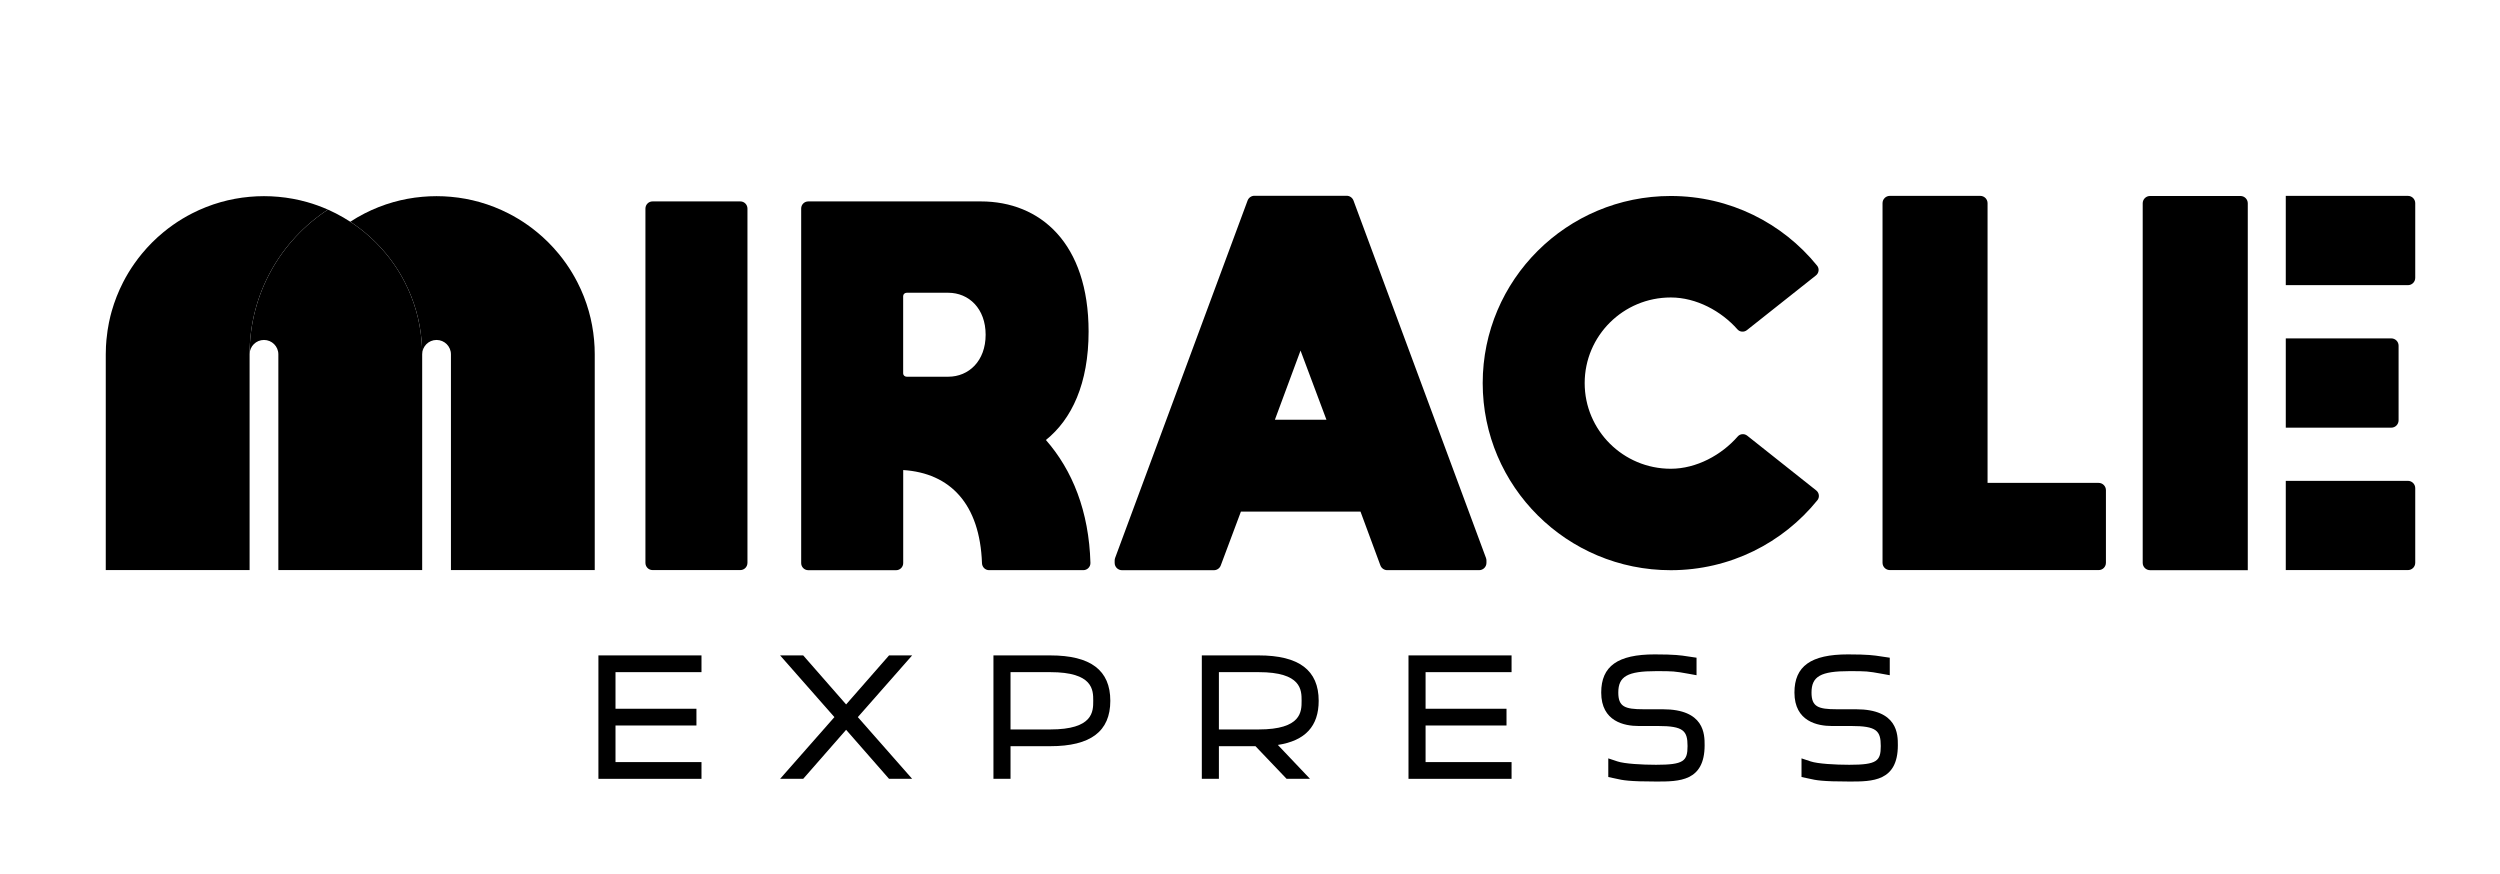
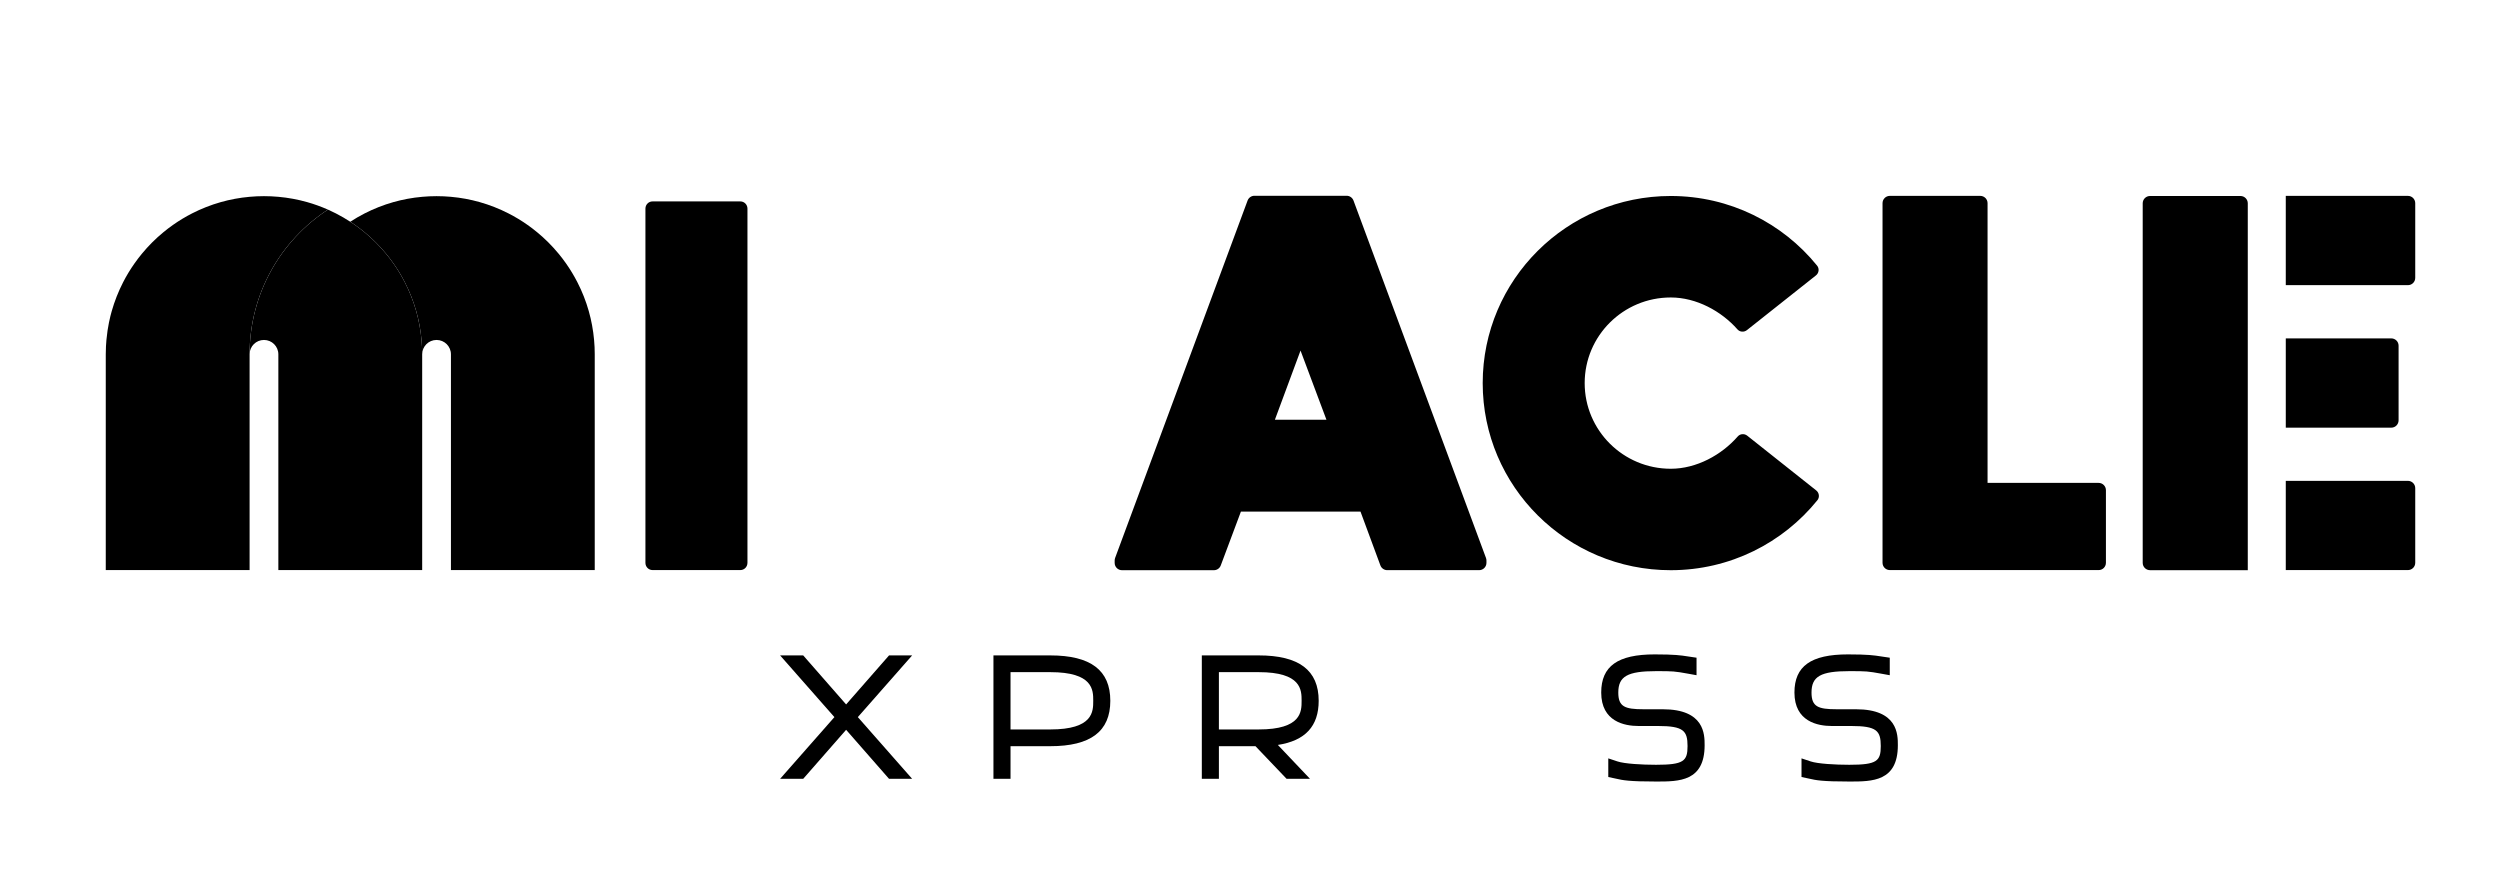
<svg xmlns="http://www.w3.org/2000/svg" width="6782" height="2371" id="Layer_1" data-name="Layer 1" viewBox="0 0 1627.584 569.056">
  <g>
-     <polygon points="389.554 507.091 456.662 507.091 456.662 496.191 400.676 496.191 400.676 472.36 453.375 472.36 453.375 461.46 400.676 461.46 400.676 437.629 456.662 437.629 456.662 426.727 389.554 426.727 389.554 507.091" />
    <polygon points="578.776 426.727 550.828 458.651 522.884 426.727 507.845 426.727 543.203 466.909 507.845 507.091 522.884 507.091 550.828 475.167 578.776 507.091 593.817 507.091 558.458 466.909 593.817 426.727 578.776 426.727" />
    <path d="m683.755,426.727h-37.004v80.364h11.121v-21.253h25.883c26.3,0,39.086-9.668,39.086-29.554,0-19.889-12.785-29.556-39.086-29.556Zm0,48.208h-25.883v-37.306h25.883c27.969,0,27.969,11.677,27.969,18.654s0,18.652-27.969,18.652Z" />
    <path d="m858.51,456.283c0-19.889-12.785-29.556-39.088-29.556h-37.004v80.364h11.121v-21.253h23.815l20.271,21.253h15.233l-20.939-22.071c17.868-2.747,26.591-12.209,26.591-28.737Zm-39.088,18.652h-25.883v-37.306h25.883c27.969,0,27.969,11.677,27.969,18.654s0,18.652-27.969,18.652Z" />
-     <polygon points="916.986 507.091 984.094 507.091 984.094 496.191 928.107 496.191 928.107 472.36 980.802 472.36 980.802 461.46 928.107 461.46 928.107 437.629 984.094 437.629 984.094 426.727 916.986 426.727 916.986 507.091" />
    <path d="m1082.534,461.788h-12.6c-12.068,0-16.352-1.644-16.352-10.876,0-10.554,5.998-13.942,24.677-13.942,11.045,0,12.019.078,20.88,1.682l5.386.976v-11.405l-5.829-.862c-4.27-.663-8.303-1.291-21.421-1.291-24.078,0-34.816,7.662-34.816,24.842,0,18.947,15.222,21.776,24.293,21.776h12.711c16.553,0,19.201,3.102,19.201,13.066,0,9.739-2.416,12.189-20.519,12.189-9.228,0-20.554-.672-25.065-2.175l-6.021-2.005v12.14l5.235,1.119c4.082.938,7.937,1.825,26.075,1.825,14.726,0,31.417,0,31.417-23.641,0-7.008,0-23.417-27.254-23.417Z" />
    <path d="m1208.334,461.788h-12.595c-12.068,0-16.352-1.644-16.352-10.876,0-10.554,5.998-13.942,24.677-13.942,11.045,0,12.019.078,20.88,1.682l5.386.976v-11.405l-5.838-.862c-4.27-.663-8.299-1.291-21.416-1.291-24.074,0-34.811,7.662-34.811,24.842,0,18.947,15.222,21.776,24.293,21.776h12.707c16.557,0,19.206,3.102,19.206,13.066,0,9.739-2.416,12.189-20.519,12.189-9.228,0-20.559-.672-25.065-2.175l-6.021-2.005v12.14l5.235,1.119c4.082.938,7.937,1.825,26.075,1.825,14.726,0,31.417,0,31.417-23.641,0-7.008,0-23.417-27.259-23.417Z" />
  </g>
  <g>
    <g>
      <path d="m1366.349,371.175h-135.956c-2.642,0-4.765-2.137-4.765-4.756v-234.129c0-2.642,2.123-4.761,4.765-4.761h58.86c2.642,0,4.756,2.142,4.756,4.761v182.115h72.312c2.642,0,4.756,2.142,4.756,4.761v47.253c0,2.642-2.114,4.756-4.728,4.756Z" />
      <path d="m424.787,371.168c-2.548,0-4.627-2.082-4.627-4.685v-230.654c0-2.603,2.062-4.69,4.627-4.69h57.184c2.539,0,4.618,2.087,4.618,4.69v230.654c-.027,2.603-2.08,4.685-4.618,4.685h-57.184Z" />
-       <path d="m709.899,366.511c.072,2.566-2.053,4.717-4.645,4.717h-61.371c-2.512,0-4.501-2.035-4.591-4.528-1.386-38.702-20.778-58.688-51.297-60.655v60.583c0,2.566-2.08,4.623-4.618,4.623h-57.184c-2.566,0-4.627-2.08-4.627-4.623v-230.866c0-2.566,2.062-4.623,4.627-4.623h112.334c38.747,0,70.148,27.197,70.175,84.728,0,33.85-10.956,57.117-27.8,70.612,17.258,19.662,28.052,46.395,28.997,80.033Zm-121.931-123.38c0,1.202,1.044,2.147,2.314,2.147h27.008c13.477,0,24.379-10.303,24.379-27.332s-10.902-27.336-24.379-27.336h-27.008c-1.269,0-2.314.972-2.314,2.152v50.369Z" />
      <path d="m881.166,130.556l86.287,232.764c.195.524.288,1.071.288,1.642v1.526c-.019,2.62-2.143,4.735-4.758,4.735h-59.843c-1.976,0-3.766-1.234-4.452-3.093l-12.948-35.018h-77.874l-13.115,35.041c-.686,1.86-2.476,3.098-4.452,3.098h-59.862c-2.643,0-4.767-2.143-4.767-4.763v-1.526c0-.57.102-1.118.288-1.665l86.268-232.741c.696-1.855,2.476-3.093,4.452-3.093h60.038c1.976,0,3.756,1.238,4.452,3.093Zm-17.613,142.712l-16.862-45.017-16.686,45.017h33.548Z" />
      <path d="m1182.449,319.301c1.953,1.549,2.344,4.443.772,6.379-22.444,27.78-56.873,45.571-95.493,45.571-67.607,0-122.429-54.525-122.429-121.812s54.822-121.834,122.429-121.834c38.504,0,72.862,17.681,95.288,45.34,1.598,1.94,1.207,4.834-.755,6.383l-44.932,35.614c-1.864,1.478-4.581,1.296-6.153-.479-10.458-11.848-26.679-20.784-43.432-20.784-30.967,0-56.047,24.974-56.047,55.759s25.107,55.759,56.047,55.759c16.842,0,33.16-9.047,43.618-21.032,1.571-1.802,4.306-1.984,6.17-.502l44.914,35.637Z" />
      <path d="m1458.677,127.605h-58.863c-2.657,0-4.79,2.133-4.79,4.757v234.122c0,2.623,2.133,4.757,4.79,4.757h63.621v-238.878c0-2.623-2.135-4.757-4.758-4.757Z" />
      <path d="m1567.711,313.077h-79.534v58.093h79.534c2.657,0,4.756-2.133,4.756-4.757v-48.58c0-2.623-2.133-4.757-4.756-4.757Zm0-185.542h-79.534v58.128h79.534c2.657,0,4.756-2.133,4.756-4.757v-48.615c0-2.623-2.133-4.757-4.756-4.757Zm-6.086,146.125v-48.58c0-2.658-2.133-4.757-4.756-4.757h-68.691v58.128h68.691c2.657,0,4.756-2.168,4.756-4.792Z" />
    </g>
    <g>
      <path d="m274.806,230.702v140.466h-93.644v-140.466c0-5.172-4.189-9.361-9.361-9.361-5.141,0-9.314,4.141-9.361,9.282,0-39.428,20.277-74.096,50.995-94.152,1.761.777,3.491,1.603,5.188,2.475,3.221,1.65,6.347,3.459,9.361,5.426,1.031.666,2.047,1.349,3.046,2.063,2.174,1.523,4.268,3.126,6.315,4.823,5.077,4.173,9.726,8.838,13.899,13.899,1.698,2.047,3.3,4.141,4.823,6.315,2.793,3.951,5.299,8.092,7.505,12.423,3.031,5.934,5.506,12.185,7.362,18.722,1.698,6.029,2.872,12.297,3.443,18.722.286,3.078.428,6.204.428,9.361Z" />
      <path d="m213.434,136.471c-30.718,20.055-50.995,54.723-50.995,94.152v140.545h-93.644v-140.466c.005-3.766.21-6.95.428-9.361.787-8.68,2.482-15.337,3.443-18.722,1.856-6.537,4.332-12.788,7.362-18.722,2.205-4.332,4.712-8.473,7.505-12.423,1.523-2.174,3.126-4.268,4.823-6.315,4.173-5.061,8.822-9.726,13.899-13.899,2.047-1.698,4.141-3.3,6.315-4.823,3.935-2.777,8.092-5.283,12.408-7.489,5.934-3.031,12.201-5.506,18.738-7.362,6.029-1.698,12.297-2.872,18.722-3.443,3.078-.286,6.204-.428,9.361-.428s6.283.143,9.361.428c6.426.571,12.693,1.745,18.722,3.443,4.665,1.317,9.187,2.967,13.55,4.887Z" />
      <path d="m387.157,230.702v140.466h-93.628v-140.466c0-5.172-4.189-9.361-9.361-9.361s-9.361,4.189-9.361,9.361c0-3.158-.143-6.283-.428-9.361-.571-6.426-1.745-12.693-3.443-18.722-1.856-6.537-4.332-12.788-7.362-18.722-2.205-4.332-4.712-8.473-7.505-12.423-1.523-2.174-3.126-4.268-4.823-6.315-4.173-5.061-8.822-9.726-13.899-13.899-2.047-1.698-4.141-3.3-6.315-4.823-1-.714-2.015-1.396-3.046-2.063,3.015-1.967,6.14-3.776,9.361-5.426,5.934-3.031,12.185-5.506,18.722-7.362,6.029-1.698,12.297-2.872,18.738-3.443,3.078-.286,6.204-.428,9.361-.428s6.283.143,9.361.428c6.426.571,12.693,1.745,18.722,3.443,6.537,1.856,12.804,4.332,18.738,7.362,4.316,2.205,8.473,4.712,12.408,7.489,2.174,1.523,4.268,3.126,6.315,4.823,5.061,4.173,9.726,8.838,13.899,13.899,1.698,2.047,3.3,4.141,4.823,6.315,2.777,3.951,5.283,8.092,7.489,12.423,3.046,5.934,5.522,12.185,7.362,18.722,1.698,6.029,2.872,12.297,3.443,18.722.286,3.078.428,6.204.428,9.361Z" />
    </g>
  </g>
</svg>